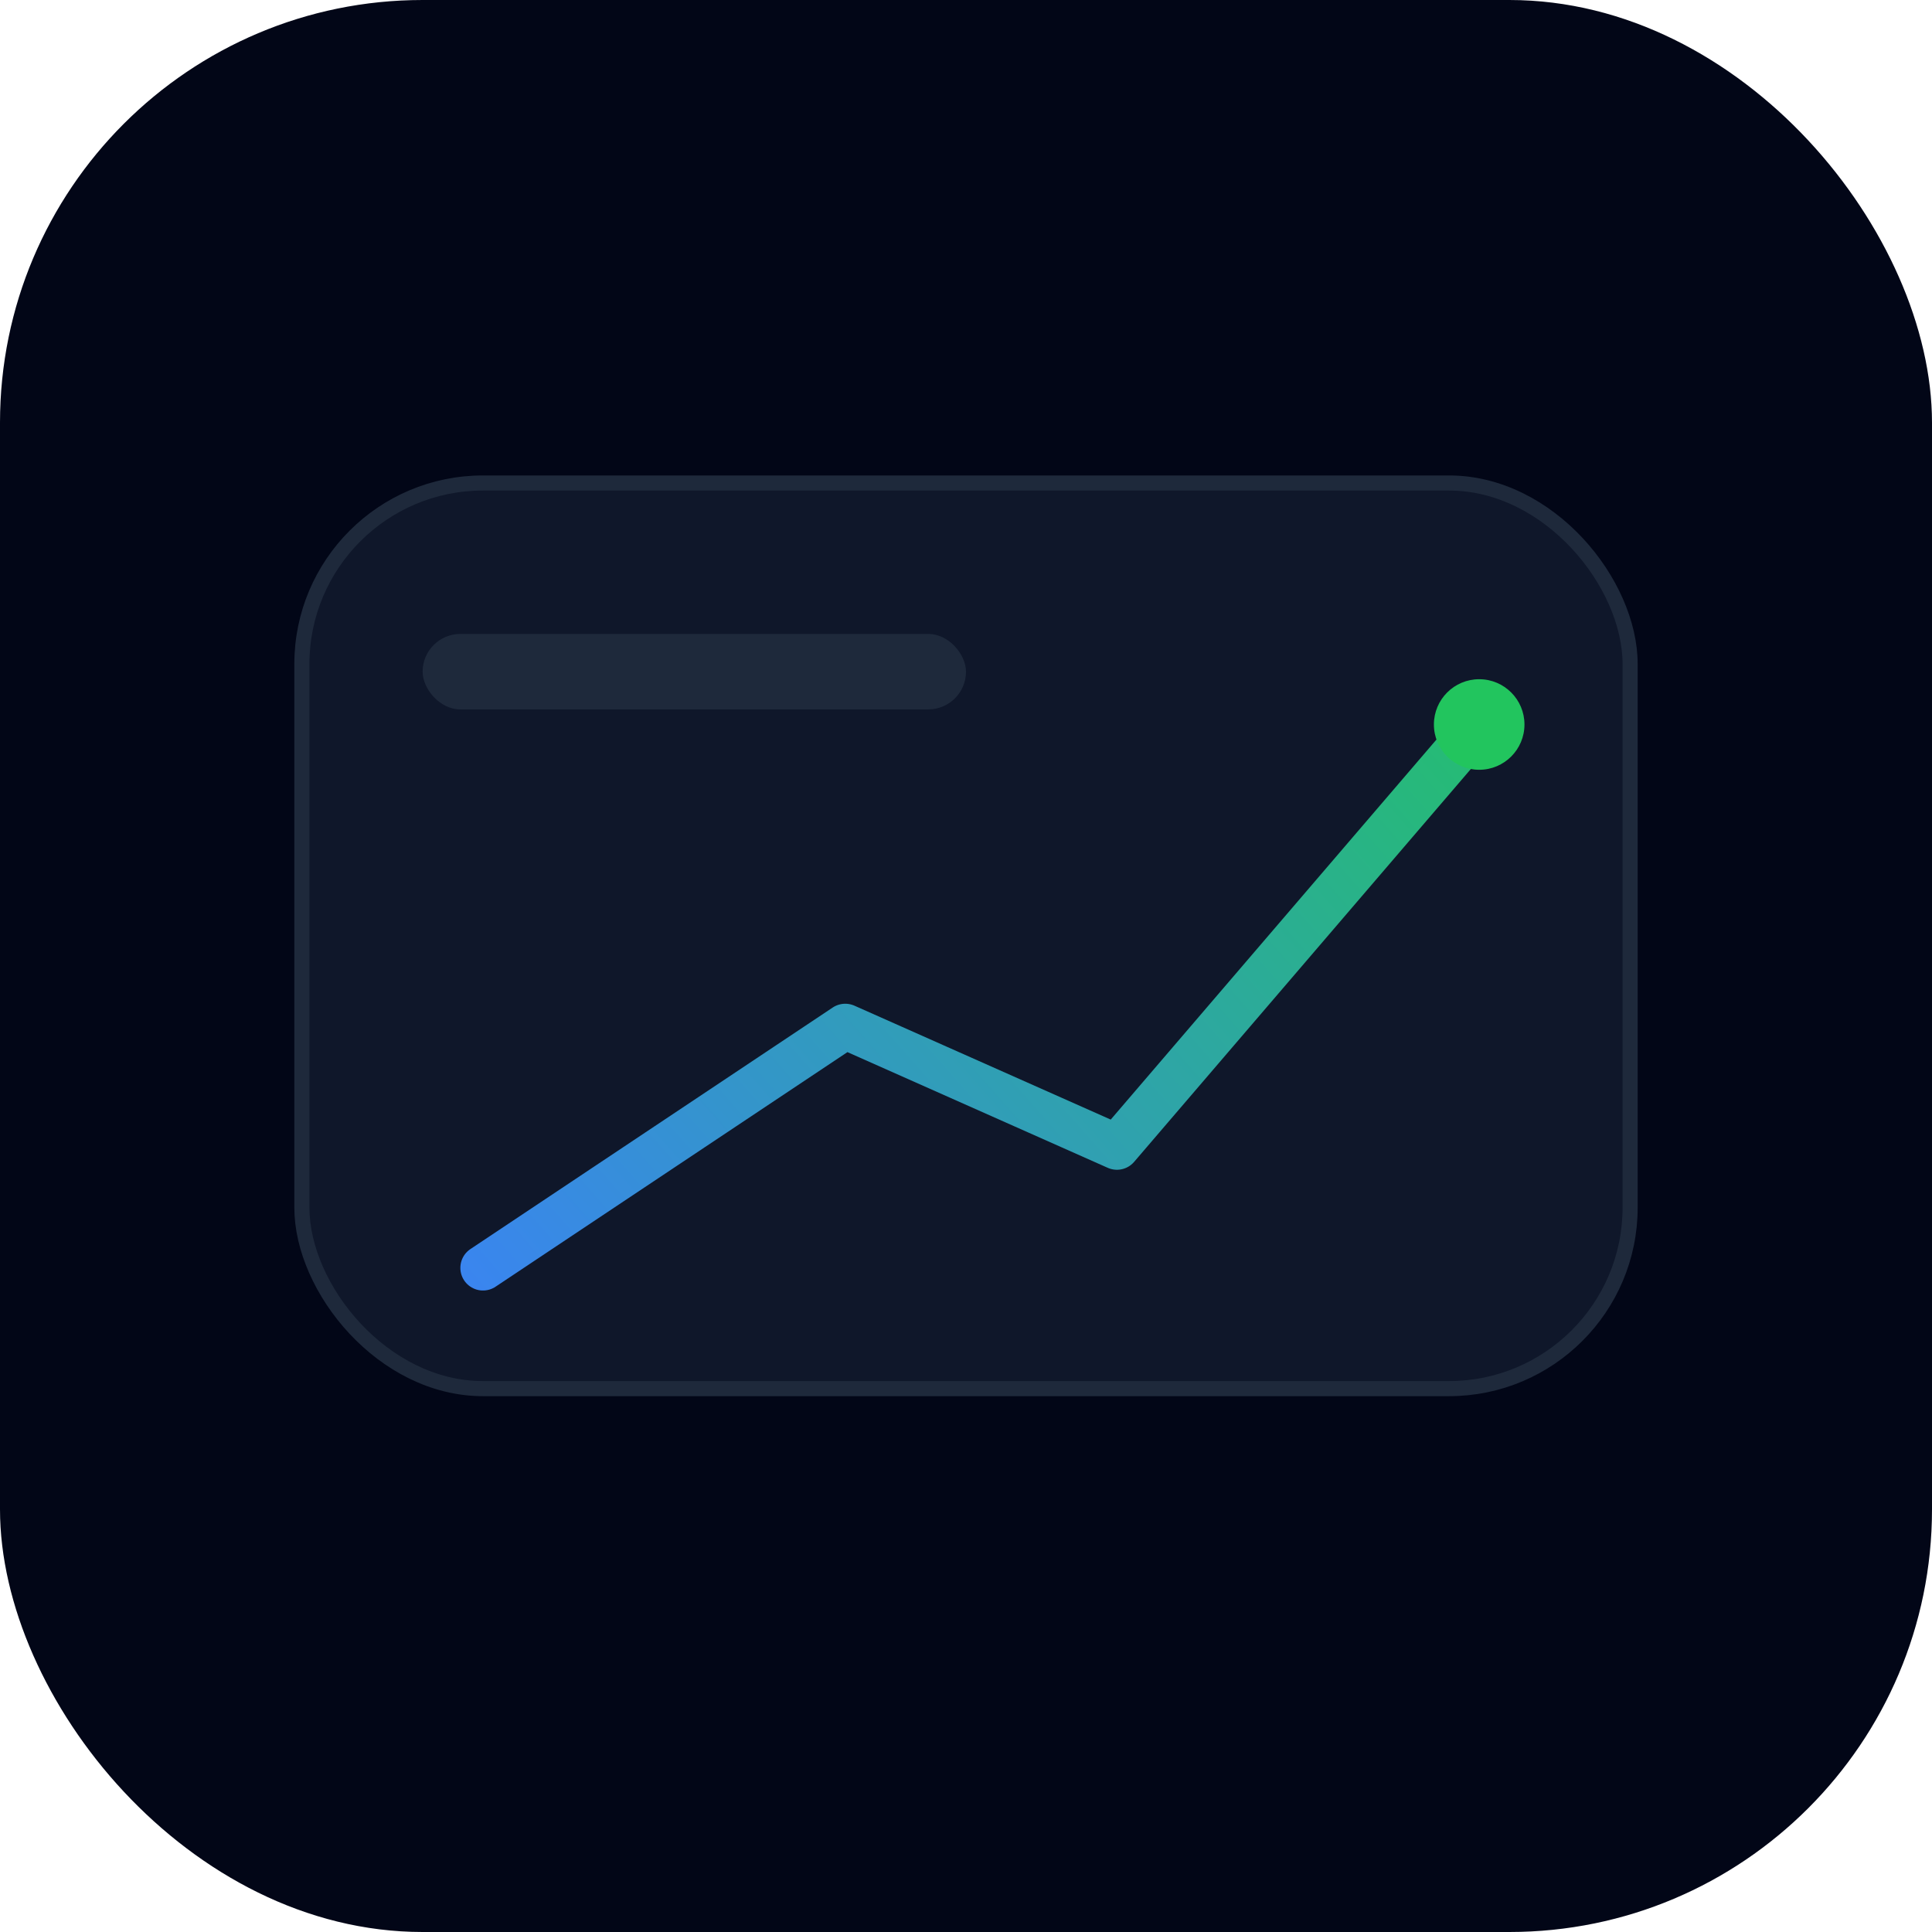
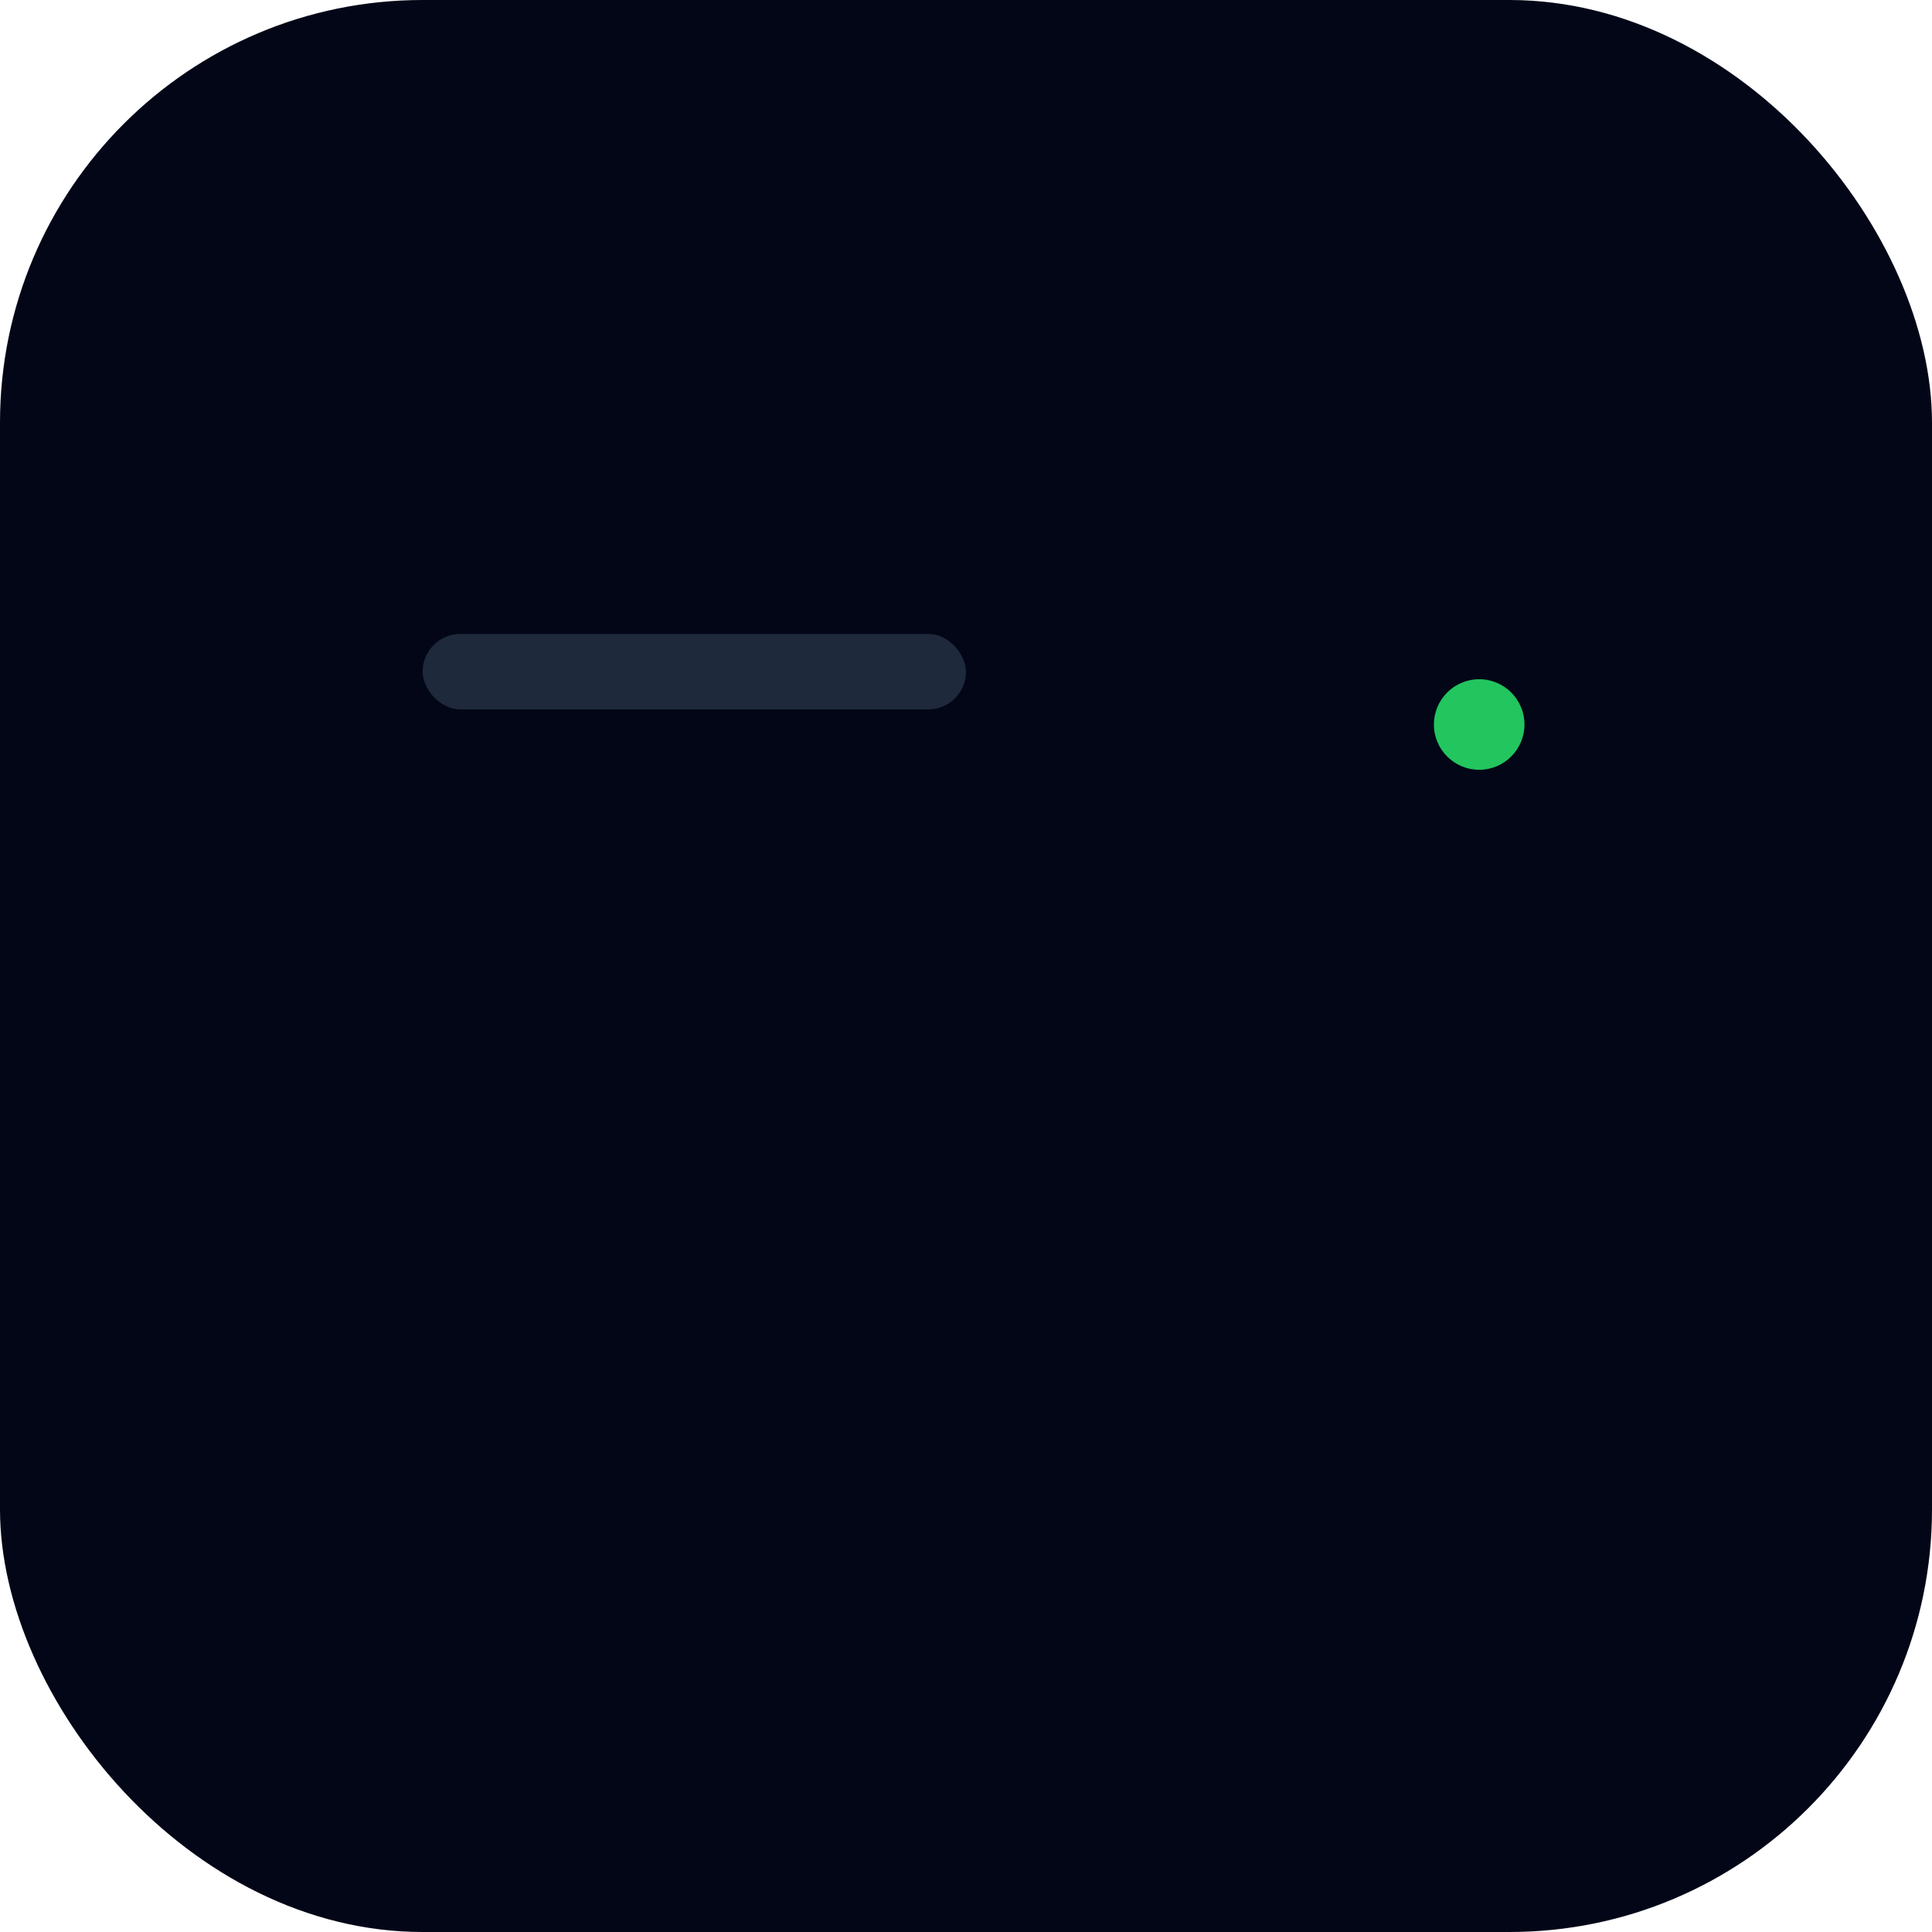
<svg xmlns="http://www.w3.org/2000/svg" width="256" height="256" viewBox="0 0 256 256" fill="none">
  <defs>
    <linearGradient id="grad-line" x1="60" y1="180" x2="196" y2="60" gradientUnits="userSpaceOnUse">
      <stop offset="0" stop-color="#3B82F6" />
      <stop offset="1" stop-color="#22C55E" />
    </linearGradient>
  </defs>
  <rect x="0" y="0" width="256" height="256" rx="56" fill="#020617" />
-   <rect x="40" y="64" width="176" height="120" rx="24" fill="#0F172A" stroke="#1E293B" stroke-width="2" />
  <rect x="56" y="84" width="72" height="10" rx="5" fill="#1E293B" />
-   <path d="M64 168 L112 136 L148 152 L196 96" stroke="url(#grad-line)" stroke-width="6" stroke-linecap="round" stroke-linejoin="round" />
  <circle cx="196" cy="96" r="6" fill="#22C55E" />
</svg>